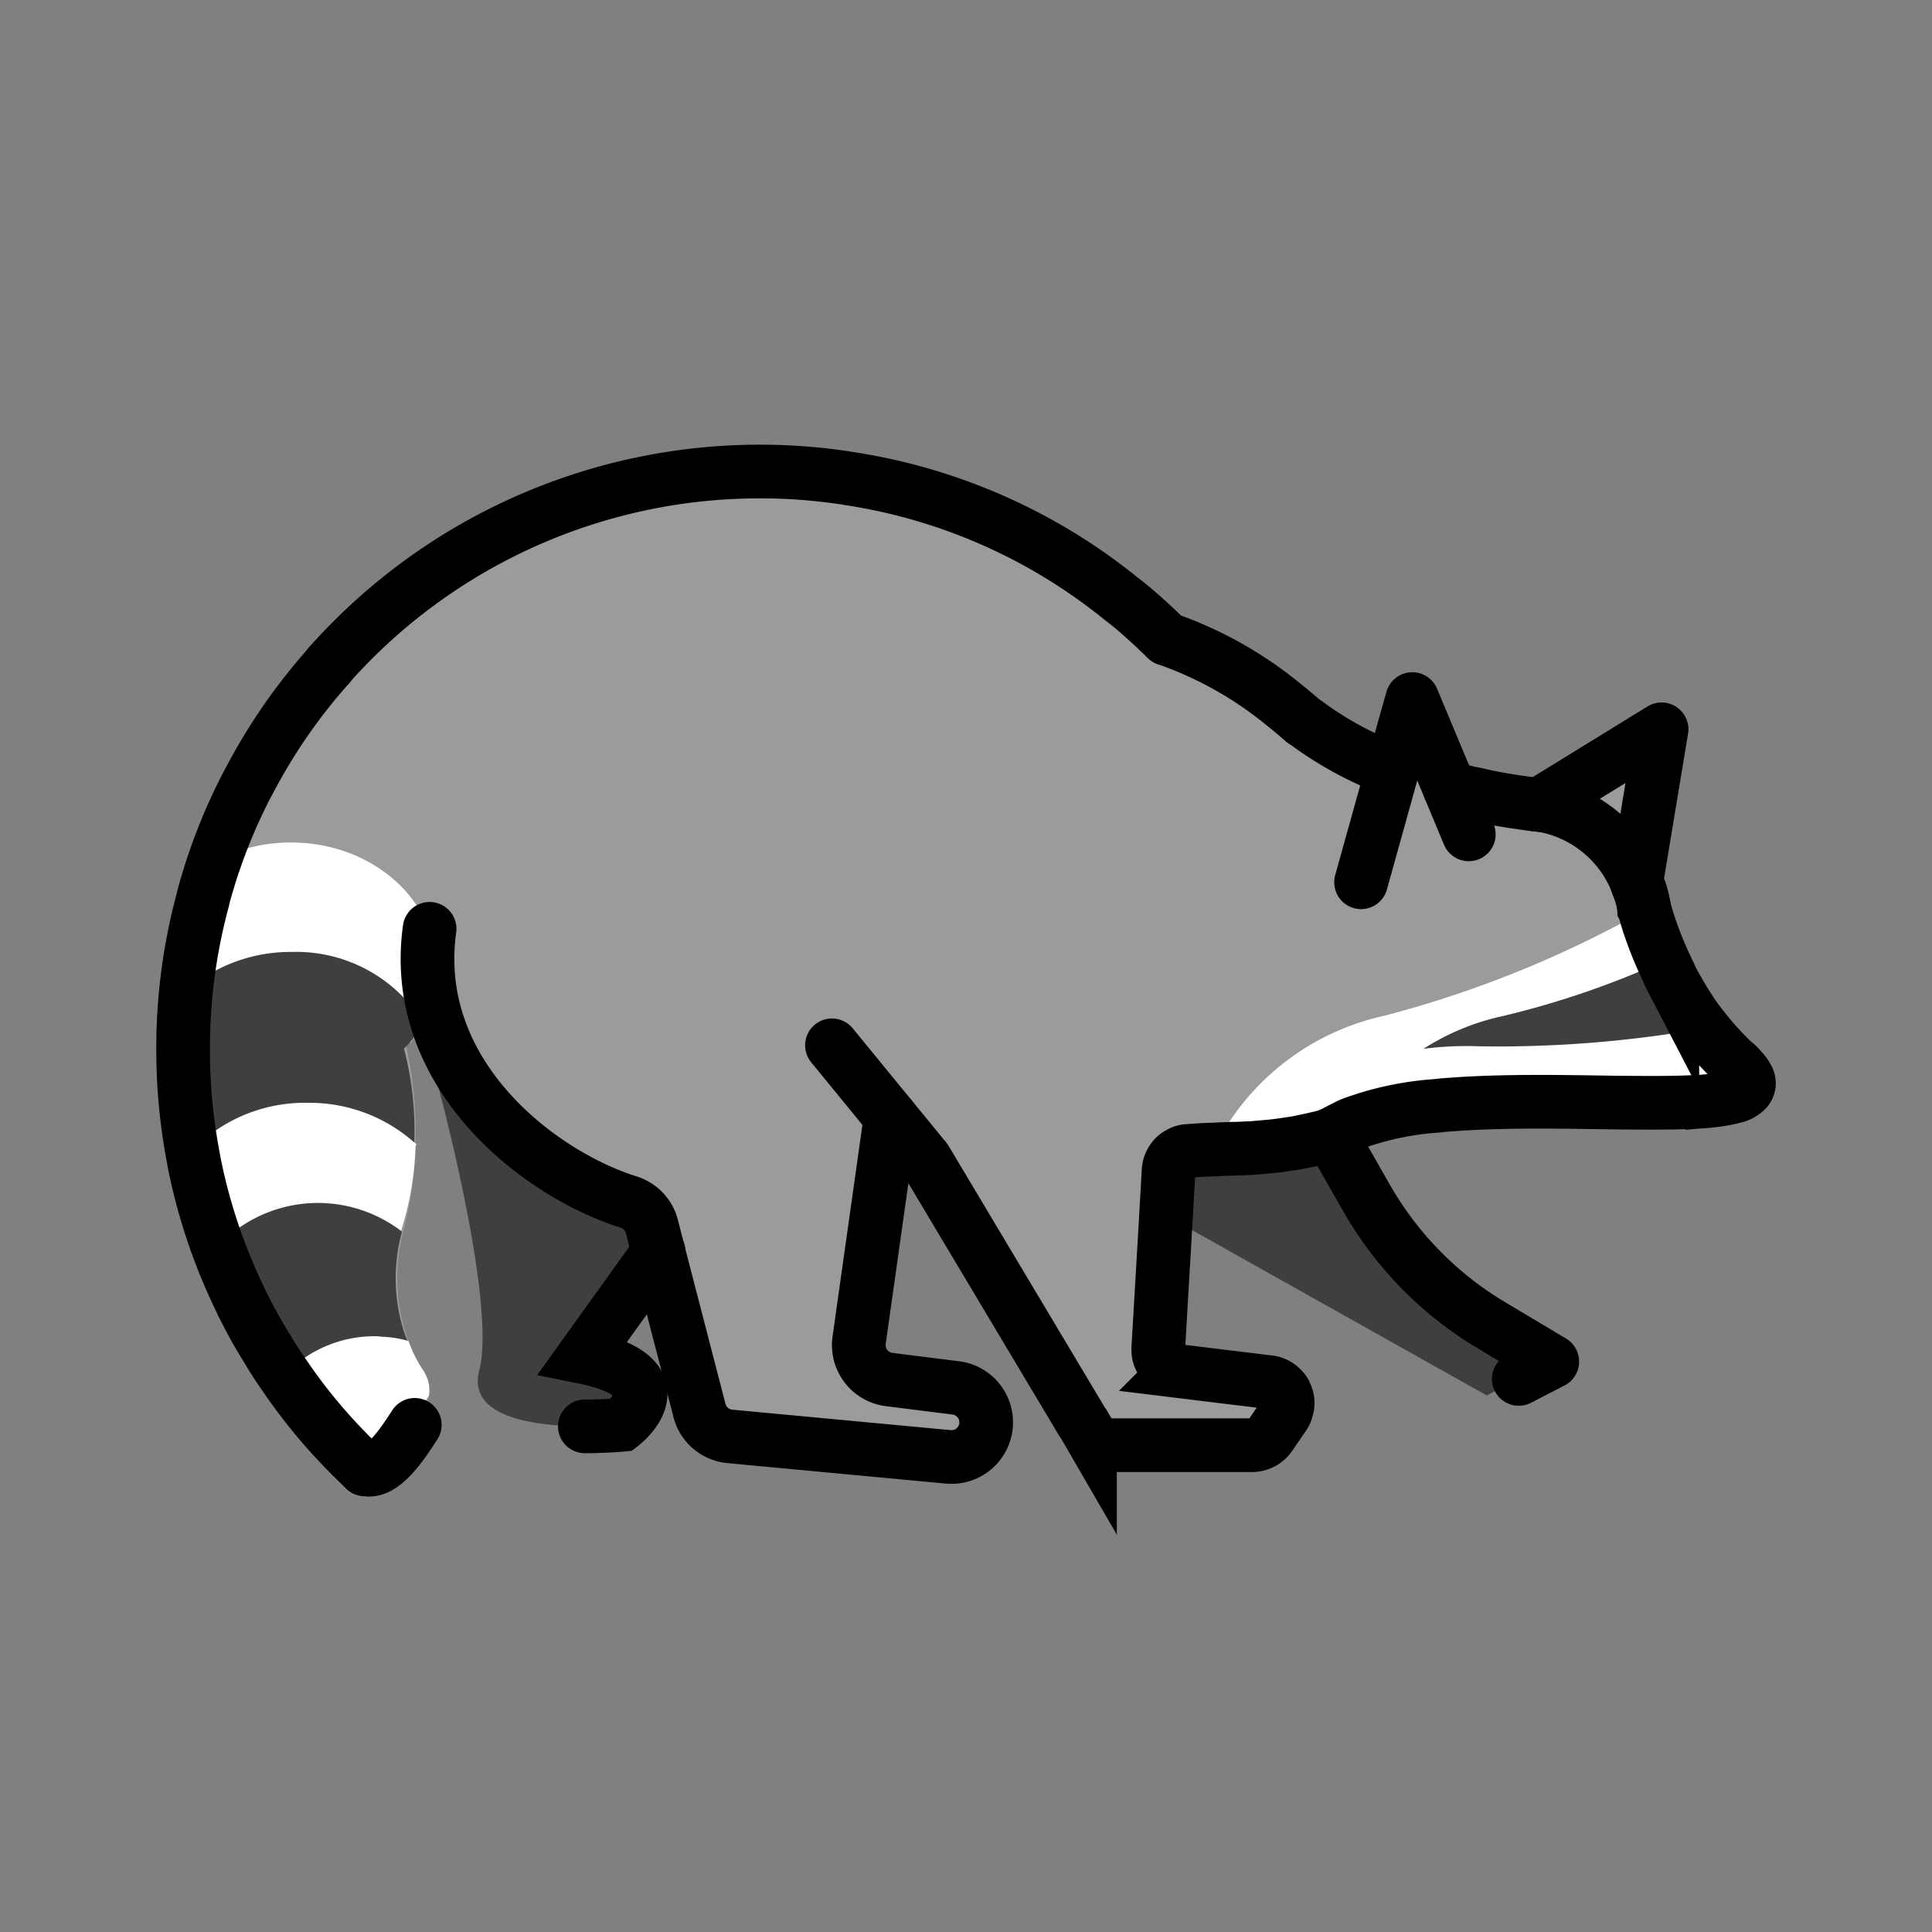
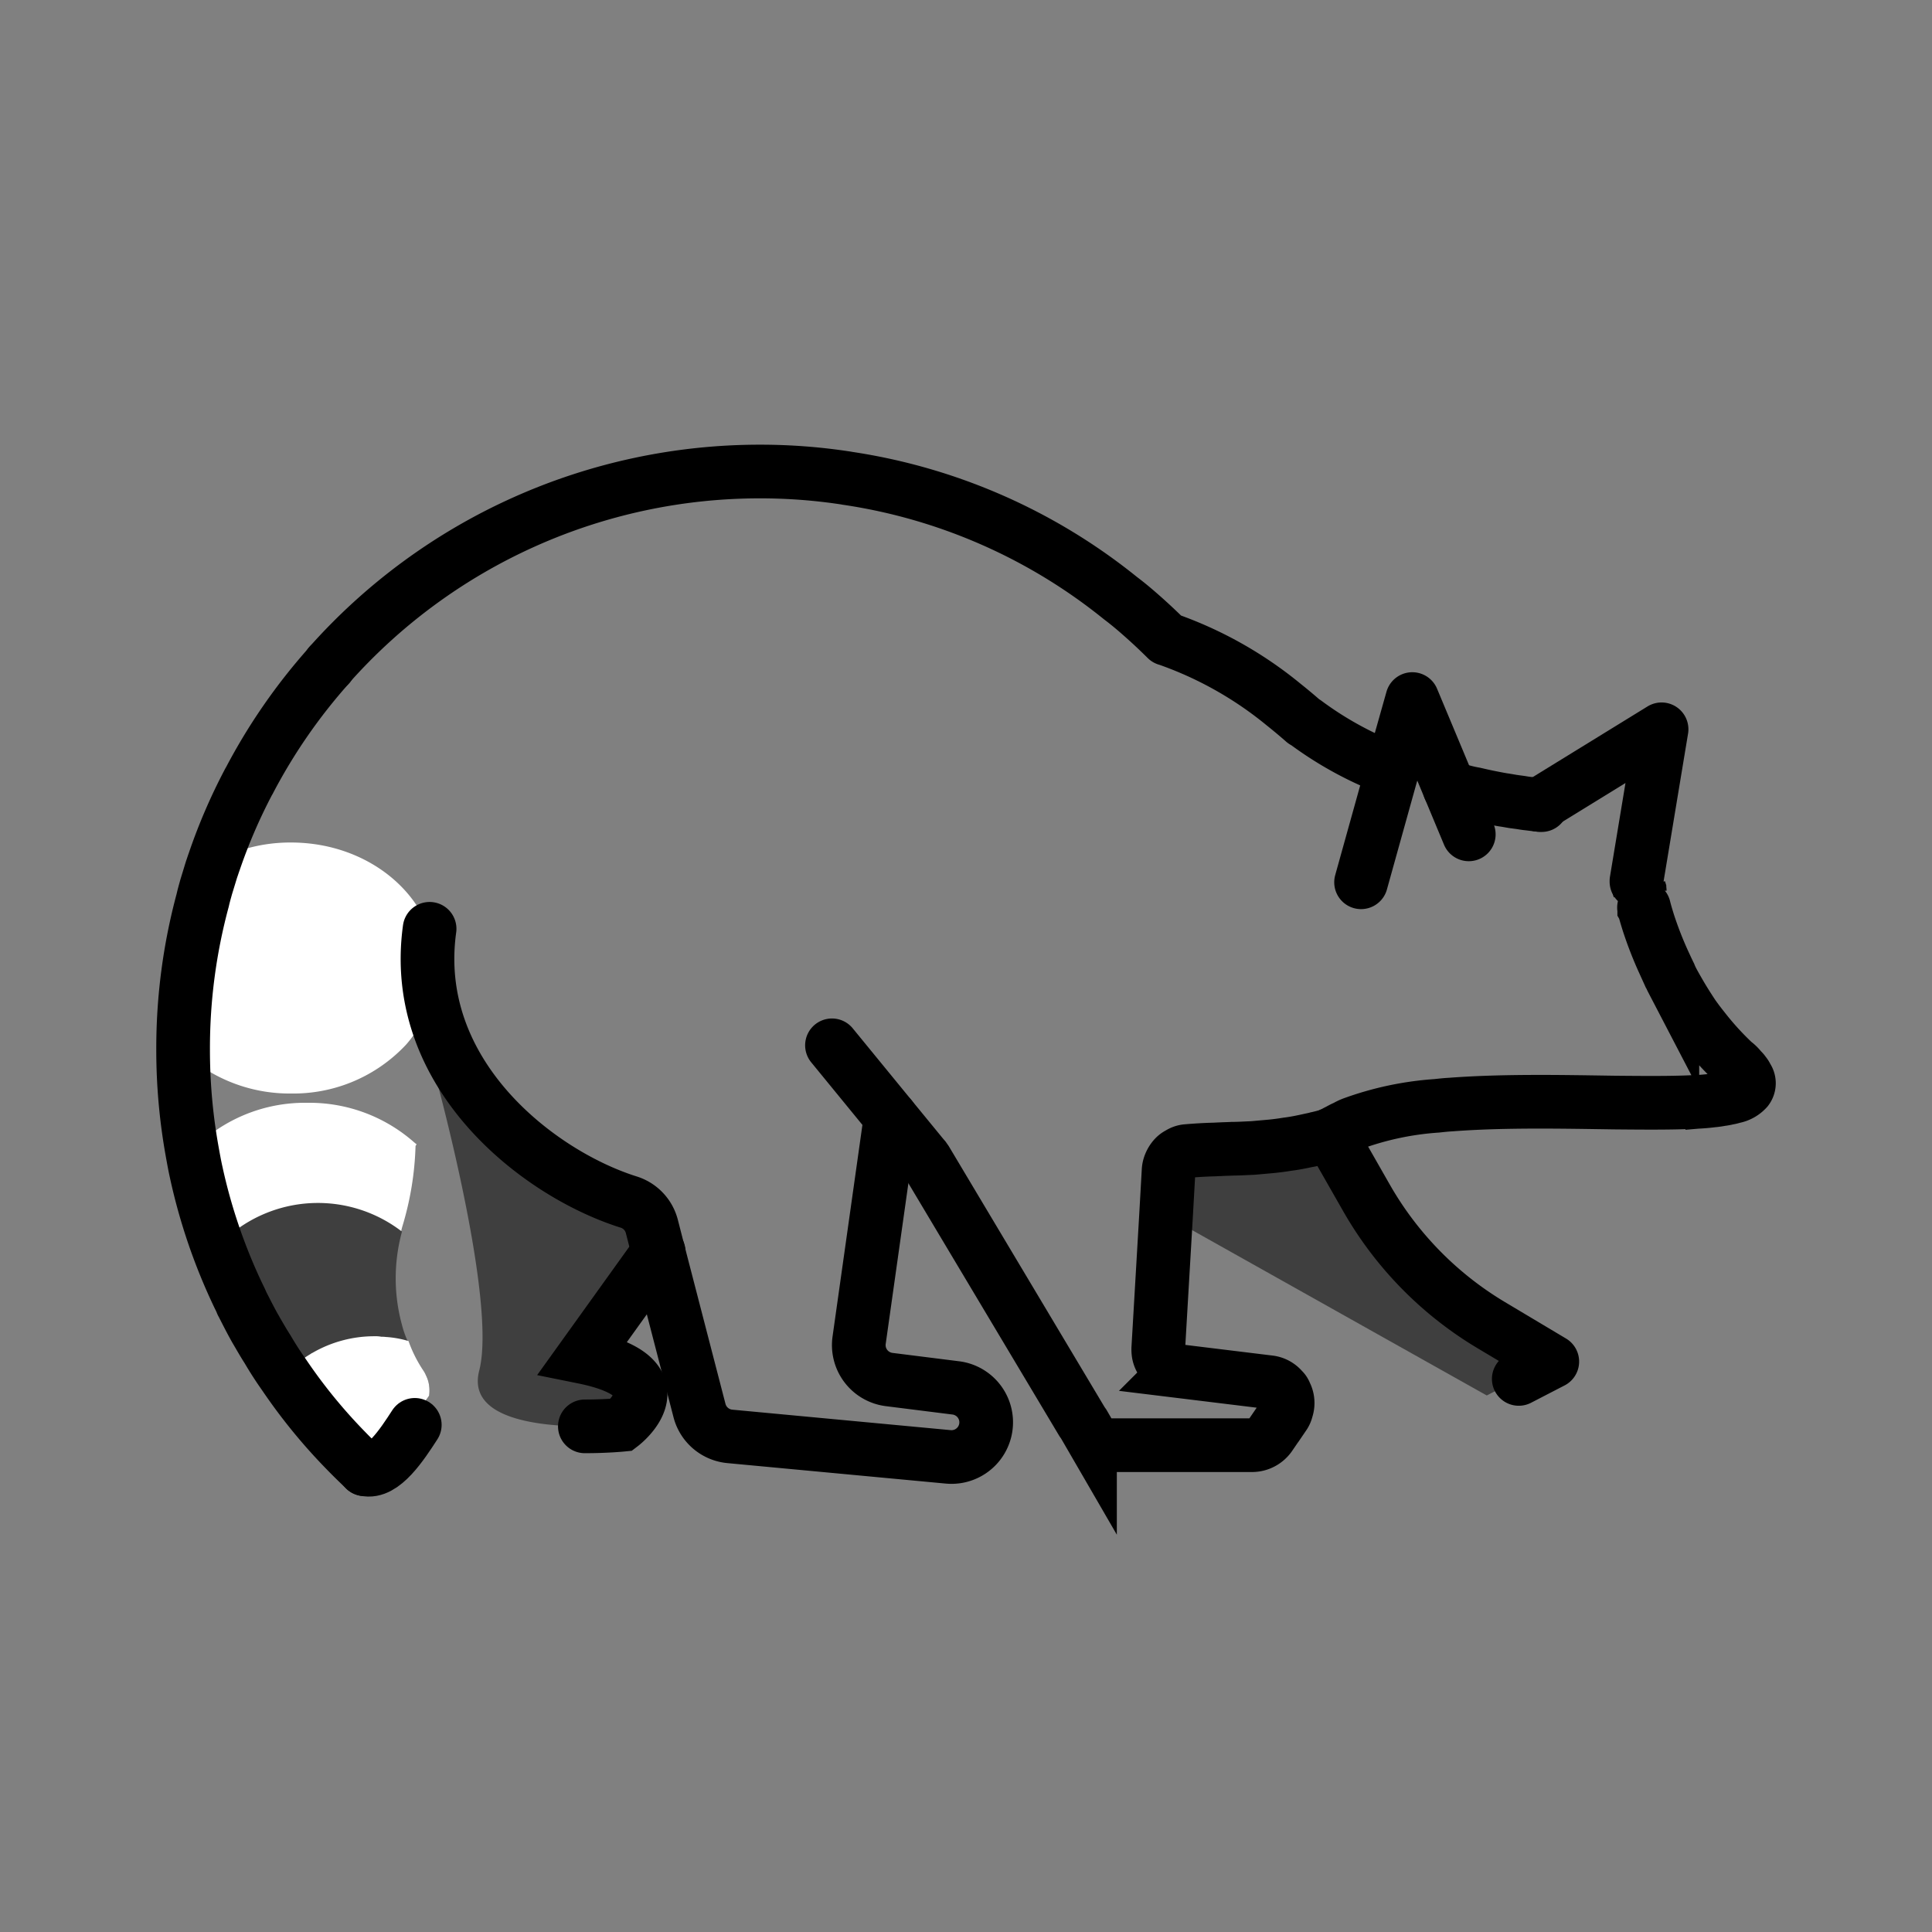
<svg xmlns="http://www.w3.org/2000/svg" width="800" height="800" viewBox="0 0 72 72">
  <rect x="0" y="0" width="72" height="72" fill="#808080" stroke="none" />
-   <path fill="#9b9b9a" d="M51.894 28.685a13.21 13.21 0 0 1-3.246-1.768a.07.07 0 0 1-.038-.019a.029.029 0 0 0-.019-.01a20.2 20.2 0 0 0-.748-.626a17.947 17.947 0 0 0-5.426-3.433a1.897 1.897 0 0 1-.654-.533a.13.13 0 0 1-.028-.038c-2.863-3.61-11.095-5.481-16.165-4.939a14.122 14.122 0 0 0-1.777.309h-.028c-.45.01-9.345 1.207-14.481 11.478a.206.206 0 0 0-.028.047a27.688 27.688 0 0 0-1.375 3.255l-.197.645c-.046.169-.093.328-.13.496c-1.03 4.472.112 11.272 1.955 15.959c.009.01.009.01.009.019c1.188 2.984 2.657 5.107 4.041 5.191c.823.066 1.628-.617 2.301-2.291a1.402 1.402 0 0 0 .131-.412a1.313 1.313 0 0 0-.206-.926a4.895 4.895 0 0 1-.56-1.113a4.973 4.973 0 0 1-.197-.6a6.988 6.988 0 0 1 0-3.48c.01-.065.028-.13.046-.205a12.905 12.905 0 0 0 .412-2.984a.315.315 0 0 0 0-.093a14.445 14.445 0 0 0-.327-3.536c-.085-.384-.16-.637-.178-.72c.103.177.215.364.327.533a4.623 4.623 0 0 0 .468-.777a4.664 4.664 0 0 1 .468 2.04v.018a14.104 14.104 0 0 0 7.119 4.621a1.335 1.335 0 0 1 .935.926l.234.945l1.534 5.903a1.297 1.297 0 0 0 1.132.963l8.138.768a1.297 1.297 0 0 0 1.413-1.291a1.41 1.41 0 0 0-.056-.384a1.291 1.291 0 0 0-1.076-.898l-2.48-.318a1.286 1.286 0 0 1-1.122-1.46l1.17-8.315l1.197 1.45a1.033 1.033 0 0 0 .131.168l1.094 1.833l4.715 7.896l.066.093a2.094 2.094 0 0 0 1.637.786h3.957a2.095 2.095 0 0 0 1.72-.898l.02-.028l.121-.187a.981.981 0 0 0 .066-.103a.524.524 0 0 0 .037-.112a.74.74 0 0 0-.066-.627v-.01a.321.321 0 0 0-.084-.112a.751.751 0 0 0-.496-.271l-3.442-.421a.984.984 0 0 1-.159-.037a.579.579 0 0 1-.112-.047a.864.864 0 0 1-.318-.318a.59.59 0 0 1-.094-.253a.29.29 0 0 1-.01-.093a.258.258 0 0 1-.009-.085l.29-4.957l.094-1.666a.375.375 0 0 1 .028-.14a.864.864 0 0 1 .197-.364a.58.58 0 0 1 .177-.131a.607.607 0 0 1 .309-.103c.327-.028.655-.047.973-.056c.084 0 .168-.01.252-.01c.15-.01.3-.01.45-.018c.243 0 .505-.02.766-.029l.627-.056c.215-.019.43-.046.655-.084c.234-.028.477-.075.73-.13a3.05 3.05 0 0 0 .374-.085c.131-.028.272-.065.412-.103a.388.388 0 0 0 .093-.037a.343.343 0 0 0 .103-.047a2.436 2.436 0 0 1 .225-.122a3.04 3.04 0 0 1 .496-.243a11.38 11.38 0 0 1 3.133-.664c.178-.019.346-.037.524-.047c1.965-.15 4.163-.103 6.09-.075c1.085.01 2.086.019 2.9-.018h.038c.262-.01.505-.028.72-.057a3.048 3.048 0 0 0 .327-.046a1.75 1.75 0 0 0 .253-.047a1.016 1.016 0 0 0 .196-.047a.886.886 0 0 0 .515-.28a.409.409 0 0 0 0-.45a.56.56 0 0 0-.085-.14l-.009-.009a.568.568 0 0 0-.122-.14a2.541 2.541 0 0 0-.224-.224a11.087 11.087 0 0 1-.327-.318a2.474 2.474 0 0 1-.31-.318c-.196-.216-.373-.44-.551-.665a9.574 9.574 0 0 1-.374-.495q-.253-.38-.477-.758a5.097 5.097 0 0 1-.3-.533a2.406 2.406 0 0 1-.103-.225c-.084-.168-.159-.337-.233-.496c-.085-.177-.15-.346-.225-.514a13.52 13.52 0 0 1-.337-.936c-.046-.15-.093-.299-.13-.44c-.01-.018-.01-.028-.02-.046v-.01a.333.333 0 0 0-.018-.093l-.15-.59c0-.009-.01-.028-.01-.037v-.01a1.848 1.848 0 0 0-.112-.29v-.028c-.037-.075-.065-.14-.103-.215a2.111 2.111 0 0 0-.102-.206a1.059 1.059 0 0 0-.113-.197a2.237 2.237 0 0 0-.121-.196a1.874 1.874 0 0 0-.122-.168a4.633 4.633 0 0 0-.337-.412c-.018-.019-.028-.037-.046-.047c-.075-.075-.14-.15-.216-.215c1.077.728 2.1-1.517.955-2.32c-.85-.682-2.169 1.327-1.516 1.89c-.01-.019-.019-.028-.037-.028a2.228 2.228 0 0 0-.197-.122c-.018-.018-.037-.037-.056-.028a2.097 2.097 0 0 0-.374-.205a5.1 5.1 0 0 0-.524-.206a.056.056 0 0 1-.037-.01a4.155 4.155 0 0 0-.59-.14a.806.806 0 0 1-.103-.009c-.074-.01-.177-.019-.318-.037c-.084-.01-.177-.019-.28-.038s-.206-.028-.328-.047h-.009c-.122-.018-.262-.046-.402-.065a17.623 17.623 0 0 1-1.048-.215a4.572 4.572 0 0 1-.458-.103c-.16-.038-.328-.075-.487-.122l-1.385-3.316Z" />
-   <path fill="#fff" d="M50.403 41.874a5.156 5.156 0 0 0-.72.365a.347.347 0 0 1-.103.046a.398.398 0 0 1-.093.038a16.889 16.889 0 0 1-4.266.514a9.312 9.312 0 0 1 6.342-4.976a40.695 40.695 0 0 0 9.729-3.93a12.093 12.093 0 0 0 3.377 5.698c3.18 2.853-9.43.29-14.266 2.245" />
-   <path fill="#3f3f3f" d="M63.471 38.328a44.034 44.034 0 0 1-8.344.665a12.49 12.49 0 0 0-2.077.093a8.983 8.983 0 0 1 2.975-1.225a33.044 33.044 0 0 0 5.959-2.04a11.171 11.171 0 0 0 1.487 2.507" />
  <path fill="#fff" d="M16.243 36.075a4.217 4.217 0 0 1-.505 1.983l-.028.056a5.013 5.013 0 0 1-.542.777c-.056.065-.113.121-.178.187a5.744 5.744 0 0 1-4.144 1.674a5.853 5.853 0 0 1-3.592-1.188v-.01h-.01c-.009-.196-.018-.392-.009-.58a23.81 23.81 0 0 1 .047-2.328a25.99 25.99 0 0 1 .402-3.593c.056-.299.112-.589.178-.879c.037-.019.075-.047.121-.065a5.978 5.978 0 0 1 2.863-.711c2.993 0 5.397 2.095 5.397 4.677" />
-   <path fill="#3f3f3f" d="M15.439 42.614a.093.093 0 0 1 .047.037c-.01.019-.038.037-.047.056a5.677 5.677 0 0 1-4.556 2.124a5.95 5.95 0 0 1-3.077-.824l-.356-1.393v-.02c-.037-.485-.075-1-.122-1.533c-.028-.515-.065-1.01-.074-1.497v-.01c-.01-.196-.02-.392-.02-.58a23.81 23.81 0 0 1 .048-2.328a5.948 5.948 0 0 1 3.601-1.17a5.561 5.561 0 0 1 4.855 2.582a.195.195 0 0 1 .037.056a4.449 4.449 0 0 1-.542.777c-.056.065-.112.121-.178.187a12.148 12.148 0 0 1 .384 3.498Z" />
  <path fill="#fff" d="M15.523 42.651c-.01.019-.028.037-.037.056a11.396 11.396 0 0 1-.487 2.984a1.83 1.83 0 0 0-.047.187c-.009.01-.009.01-.009.02a6.049 6.049 0 0 0 0 3.48a5.219 5.219 0 0 1-.73.44c-.01 0-.01.008-.019.008h-.009a6.024 6.024 0 0 1-2.6.627h-.132a4.405 4.405 0 0 1-.495-.028h-.01a5.655 5.655 0 0 1-.982-.15a18.682 18.682 0 0 1-.945-1.693c0-.01-.009-.01-.009-.019a2.393 2.393 0 0 0-.103-.224l-1.103-4.331l-.356-1.394v-.02a5.864 5.864 0 0 1 4.004-1.496a5.9 5.9 0 0 1 3.985 1.478c.018.01.028.028.046.038a.073.073 0 0 1 .038.037" />
  <path fill="#3f3f3f" d="M15.99 51.631a1.31 1.31 0 0 1 0 .384a4.946 4.946 0 0 1-3.086 2.058a20.305 20.305 0 0 1-2.31-2.825c-.225-.318-.43-.636-.627-.973a18.682 18.682 0 0 1-.945-1.693c0-.01-.01-.01-.01-.019c-.15-.767-.29-1.618-.42-2.563a5.121 5.121 0 0 1 6.36-.122c.01 0 .02.01.029.02a6.578 6.578 0 0 0 0 3.48a3.635 3.635 0 0 0 .205.588v.01a4.855 4.855 0 0 0 .59 1.113a1.109 1.109 0 0 1 .103.178a1.185 1.185 0 0 1 .112.364" />
  <path fill="#fff" d="M15.99 51.631a1.31 1.31 0 0 1 0 .384a4.946 4.946 0 0 1-3.086 2.058a20.305 20.305 0 0 1-2.31-2.825a4.574 4.574 0 0 1 .99-.795c.01-.01.029-.019.038-.028h.01a4.602 4.602 0 0 1 2.338-.627a1.068 1.068 0 0 1 .243.019a1.012 1.012 0 0 1 .169.009h.01a3.713 3.713 0 0 1 .794.14c.01 0 .028.01.038.01a4.899 4.899 0 0 0 .561 1.113a1.073 1.073 0 0 1 .094.177a1.185 1.185 0 0 1 .112.365" />
  <path fill="#3f3f3f" d="m24.538 46.663l-2.806 3.91c3.75.758 1.43 2.526 1.43 2.526s-5.977.59-5.303-2.02c.655-2.536-1.497-10.478-1.61-10.908a14.05 14.05 0 0 0 7.859 4.809Zm33.311 4.079l-2.441 1.263l-11.955-6.708l.093-1.665a.783.783 0 0 1 .702-.739a23.785 23.785 0 0 0 5.238-.57a.398.398 0 0 0 .094-.038l3.05 5.342Z" />
  <g fill="none" stroke="#000" stroke-width="2">
    <path stroke-linecap="round" stroke-linejoin="round" d="M13.596 54.756h.01c.663.168 1.374-.917 1.852-1.656m-3.19-28.306v-.01" />
    <path stroke-miterlimit="10" d="M61.108 33.194c0-.019-.01-.028-.01-.047a1.086 1.086 0 0 1-.037-.168" />
-     <path stroke-miterlimit="10" d="M57.03 29.957c.27.037.42.047.42.047a4.659 4.659 0 0 1 3.648 3.143v.01a3.129 3.129 0 0 1 .178.72v.009" />
    <path stroke-linecap="round" stroke-linejoin="round" d="m57.347 29.995l4.575-2.816l-.936 5.65v.028m-10.263.023l1.394-5.004l.515-1.824l.982 2.348l1.123 2.694M49.58 42.285l1.347 2.36a13.064 13.064 0 0 0 4.65 4.741l2.272 1.356l-1.249.646M16.01 34.614c-.75 5.408 4.045 9.122 7.416 10.182a1.287 1.287 0 0 1 .867.911l.245.956l1.53 5.904a1.293 1.293 0 0 0 1.132.963l8.138.763a1.293 1.293 0 0 0 1.356-1.671h0a1.293 1.293 0 0 0-1.074-.899l-2.483-.312a1.293 1.293 0 0 1-1.12-1.464l1.174-8.317" />
    <path stroke-linecap="round" stroke-miterlimit="10" d="M21.796 53.156c.783 0 1.367-.057 1.367-.057s2.32-1.768-1.431-2.526l2.806-3.91l.01-.009m6.457-7.698l2.189 2.675l1.188 1.45l.065.075l.066.094l1.094 1.833l4.715 7.895l.066.094l.233.402a.797.797 0 0 0 .674.384h5.37a.815.815 0 0 0 .654-.337l.384-.561l.018-.028l.131-.187a.63.63 0 0 0 .094-.216a.74.74 0 0 0-.066-.626s.01 0 0-.01a.321.321 0 0 0-.084-.112a.751.751 0 0 0-.496-.271l-3.442-.421a.984.984 0 0 1-.159-.038a.579.579 0 0 1-.112-.046a.864.864 0 0 1-.318-.318a.742.742 0 0 1-.094-.253a1.082 1.082 0 0 1-.01-.178l.29-4.958l.094-1.665a.725.725 0 0 1 .02-.14a.864.864 0 0 1 .196-.365a.58.58 0 0 1 .177-.13a.607.607 0 0 1 .309-.103c.327-.028.655-.047.973-.056c.084 0 .168-.01.252-.01c.15-.01.3-.01.45-.019c.243 0 .505-.018.766-.028l.627-.056c.215-.019.43-.047.655-.084c.234-.028.477-.075.73-.13a3.05 3.05 0 0 0 .374-.085c.131-.028.272-.066.412-.103a.388.388 0 0 0 .093-.037a.343.343 0 0 0 .103-.047a2.436 2.436 0 0 1 .225-.122a1.965 1.965 0 0 1 .243-.121a1.58 1.58 0 0 1 .253-.122a11.38 11.38 0 0 1 3.133-.664c.178-.019.346-.038.524-.047c1.965-.15 4.163-.103 6.09-.075c1.085.01 2.086.019 2.9-.019h.038c.262-.009.505-.028.72-.056a3.048 3.048 0 0 0 .327-.046a1.75 1.75 0 0 0 .253-.047a1.016 1.016 0 0 0 .196-.047a.886.886 0 0 0 .515-.28a.377.377 0 0 0 0-.45a.56.56 0 0 0-.085-.14l-.009-.009a.568.568 0 0 0-.122-.14a1.21 1.21 0 0 0-.215-.224h-.009a10.915 10.915 0 0 1-1.188-1.3a10.05 10.05 0 0 1-.374-.496q-.253-.379-.477-.758c-.103-.178-.206-.355-.3-.533a2.406 2.406 0 0 1-.103-.225c-.084-.168-.159-.336-.233-.495a13.816 13.816 0 0 1-.562-1.45c-.046-.15-.093-.3-.13-.44c-.01-.02-.01-.038-.02-.057c0-.018-.009-.037-.009-.056" />
    <path stroke-linecap="round" stroke-linejoin="round" d="M57.45 30.004a.806.806 0 0 1-.103-.01c-.075-.009-.178-.018-.318-.037c-.084-.01-.178-.019-.28-.037s-.206-.028-.328-.047h-.01c-.12-.019-.261-.047-.402-.066a17.623 17.623 0 0 1-1.047-.215a4.572 4.572 0 0 1-.459-.103c-.159-.037-.327-.075-.486-.121m-2.123-.683a13.21 13.21 0 0 1-3.246-1.768a.07.07 0 0 1-.038-.019a.029.029 0 0 0-.019-.01a20.2 20.2 0 0 0-.748-.626a14.227 14.227 0 0 0-4.36-2.45h-.008a21.196 21.196 0 0 0-1.058-.983c-.215-.187-.43-.365-.654-.533a21.14 21.14 0 0 0-10.187-4.472c-.019 0-.028-.009-.047-.009a21.076 21.076 0 0 0-3.19-.243a21.46 21.46 0 0 0-16.071 7.212v.01a21.221 21.221 0 0 0-2.984 4.312a.206.206 0 0 0-.028.047a20.693 20.693 0 0 0-1.272 2.956c-.038.103-.066.196-.103.299l-.197.645c-.046.169-.093.328-.13.496a21.15 21.15 0 0 0-.73 5.538a21.372 21.372 0 0 0 .336 3.817c.047.262.094.524.15.776a21.073 21.073 0 0 0 1.6 4.659a2.394 2.394 0 0 1 .103.224c0 .01.01.01.01.019c.158.309.317.627.486.926c.01.01.01.01.01.019c.15.252.29.505.448.748c.197.337.402.655.627.973a20.292 20.292 0 0 0 2.31 2.825c.216.224.43.43.655.645l.038.038h.009" />
  </g>
</svg>